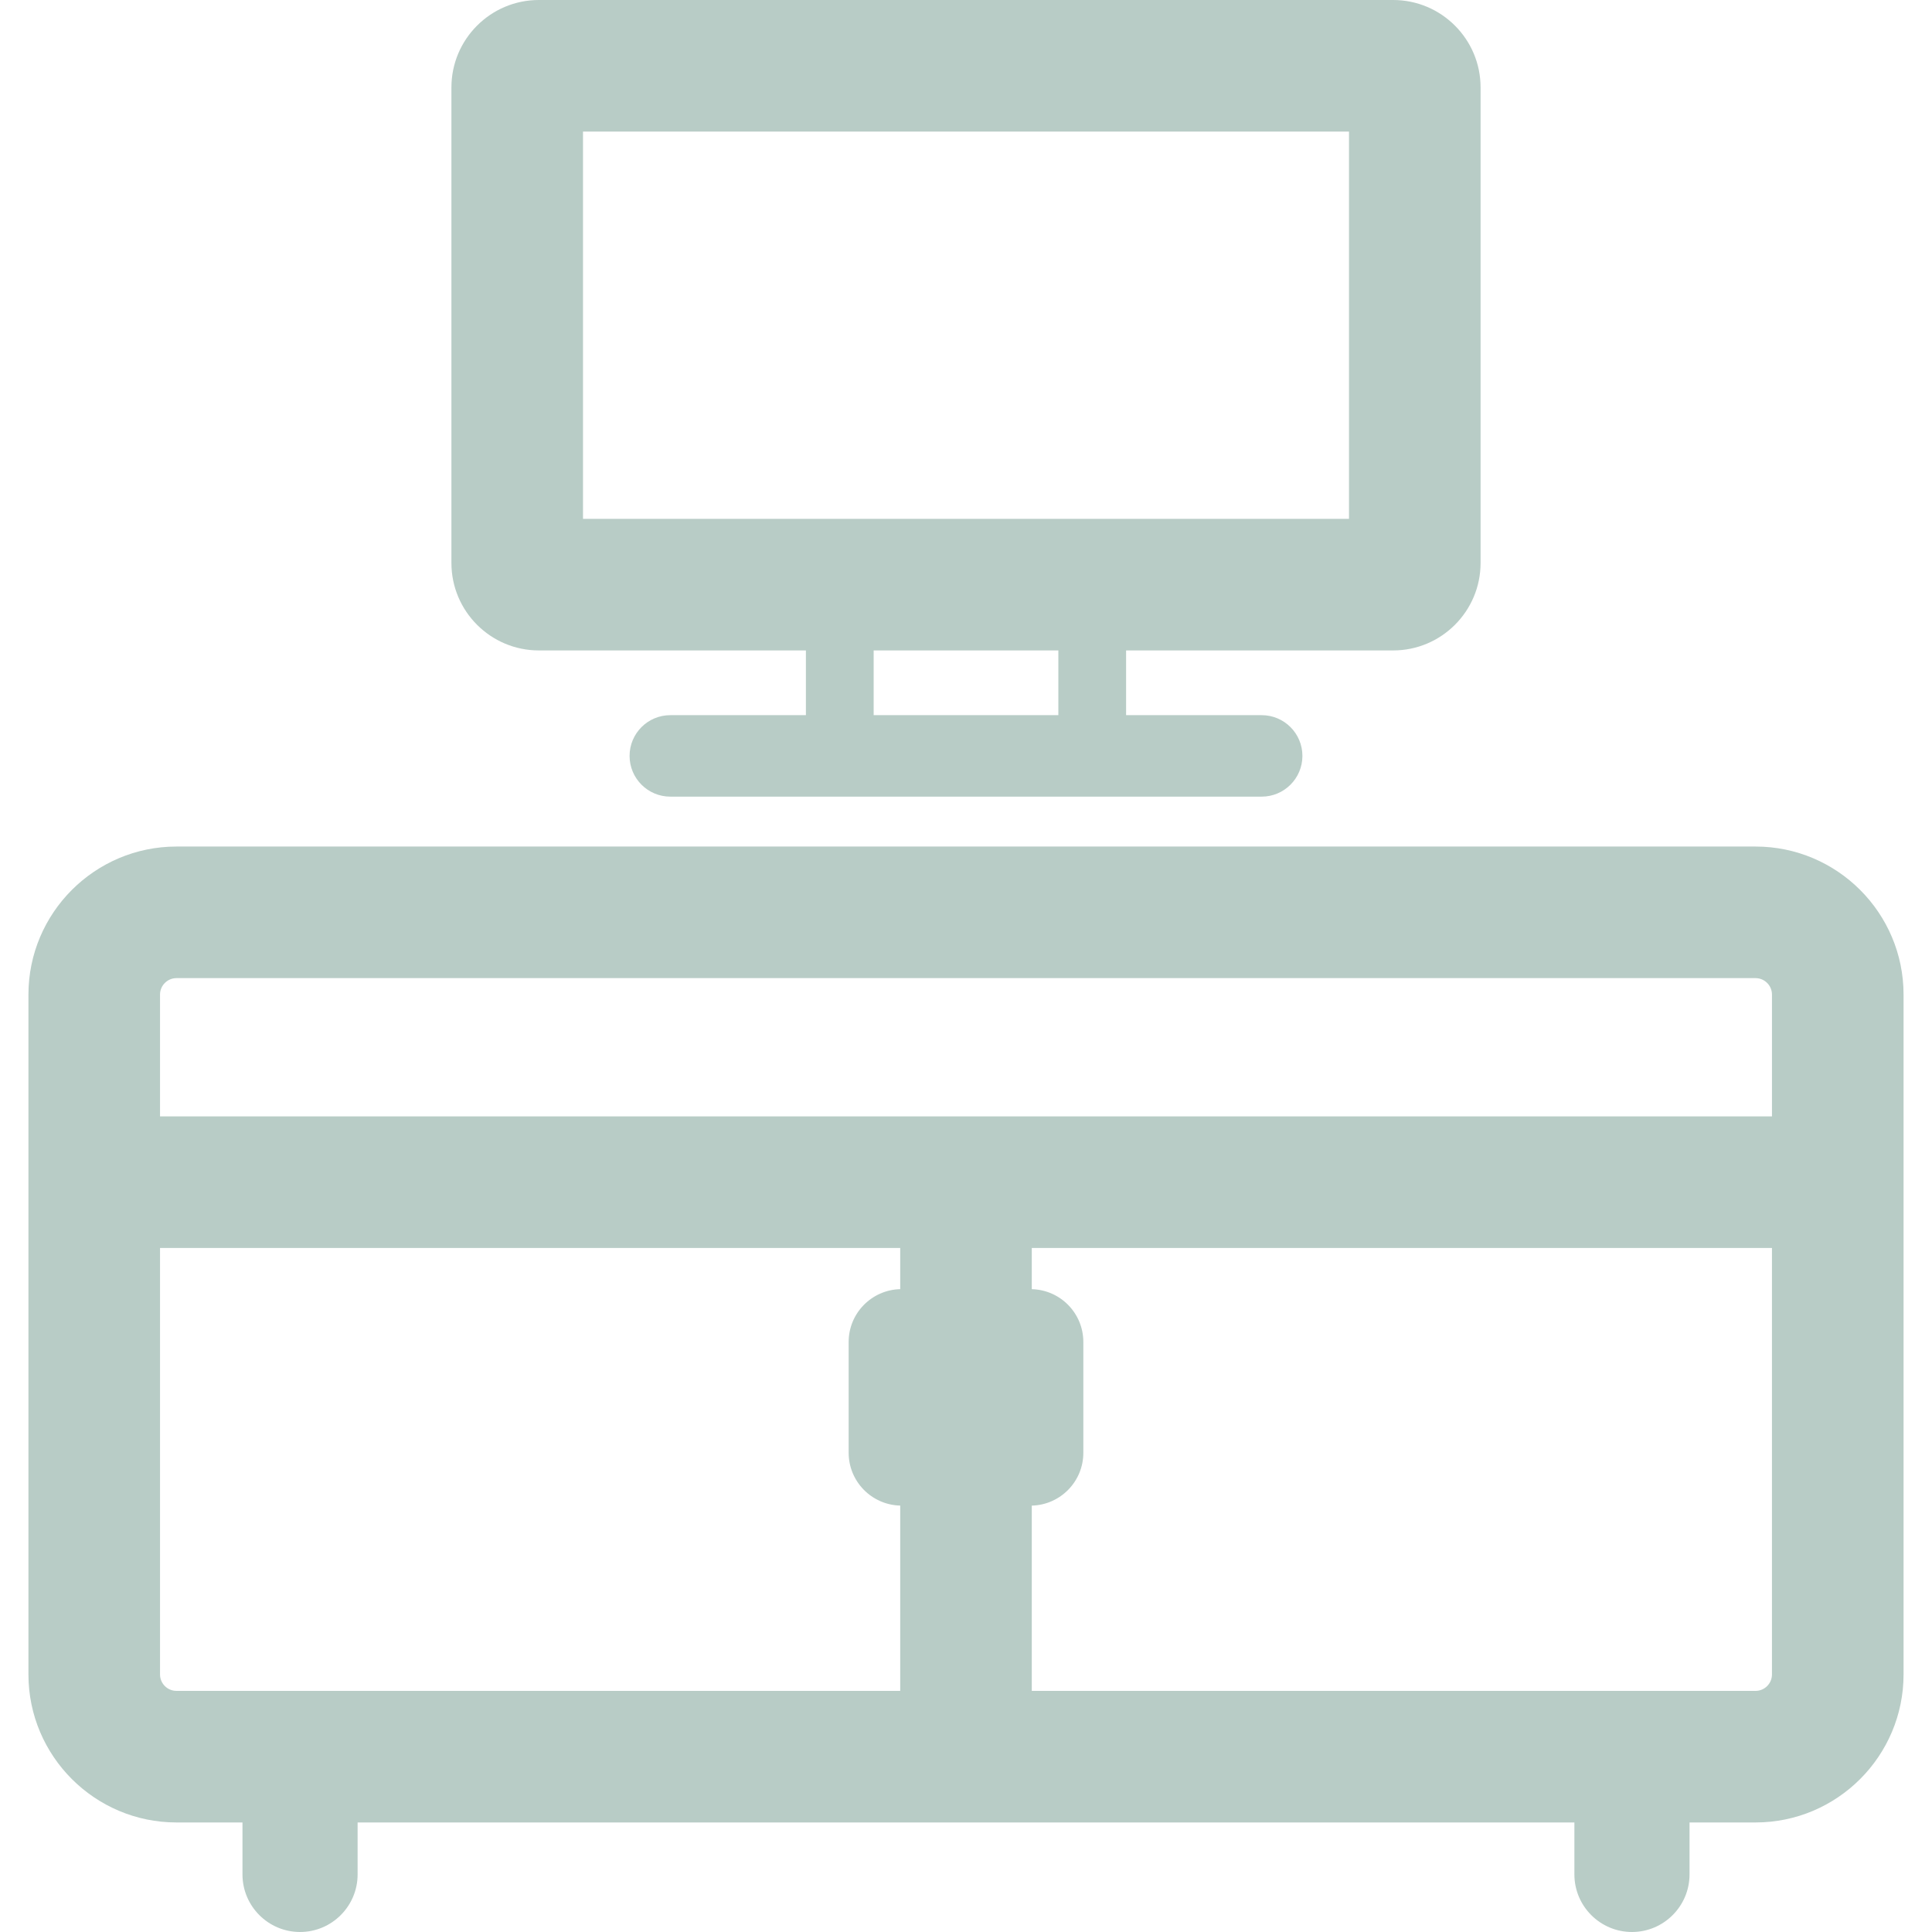
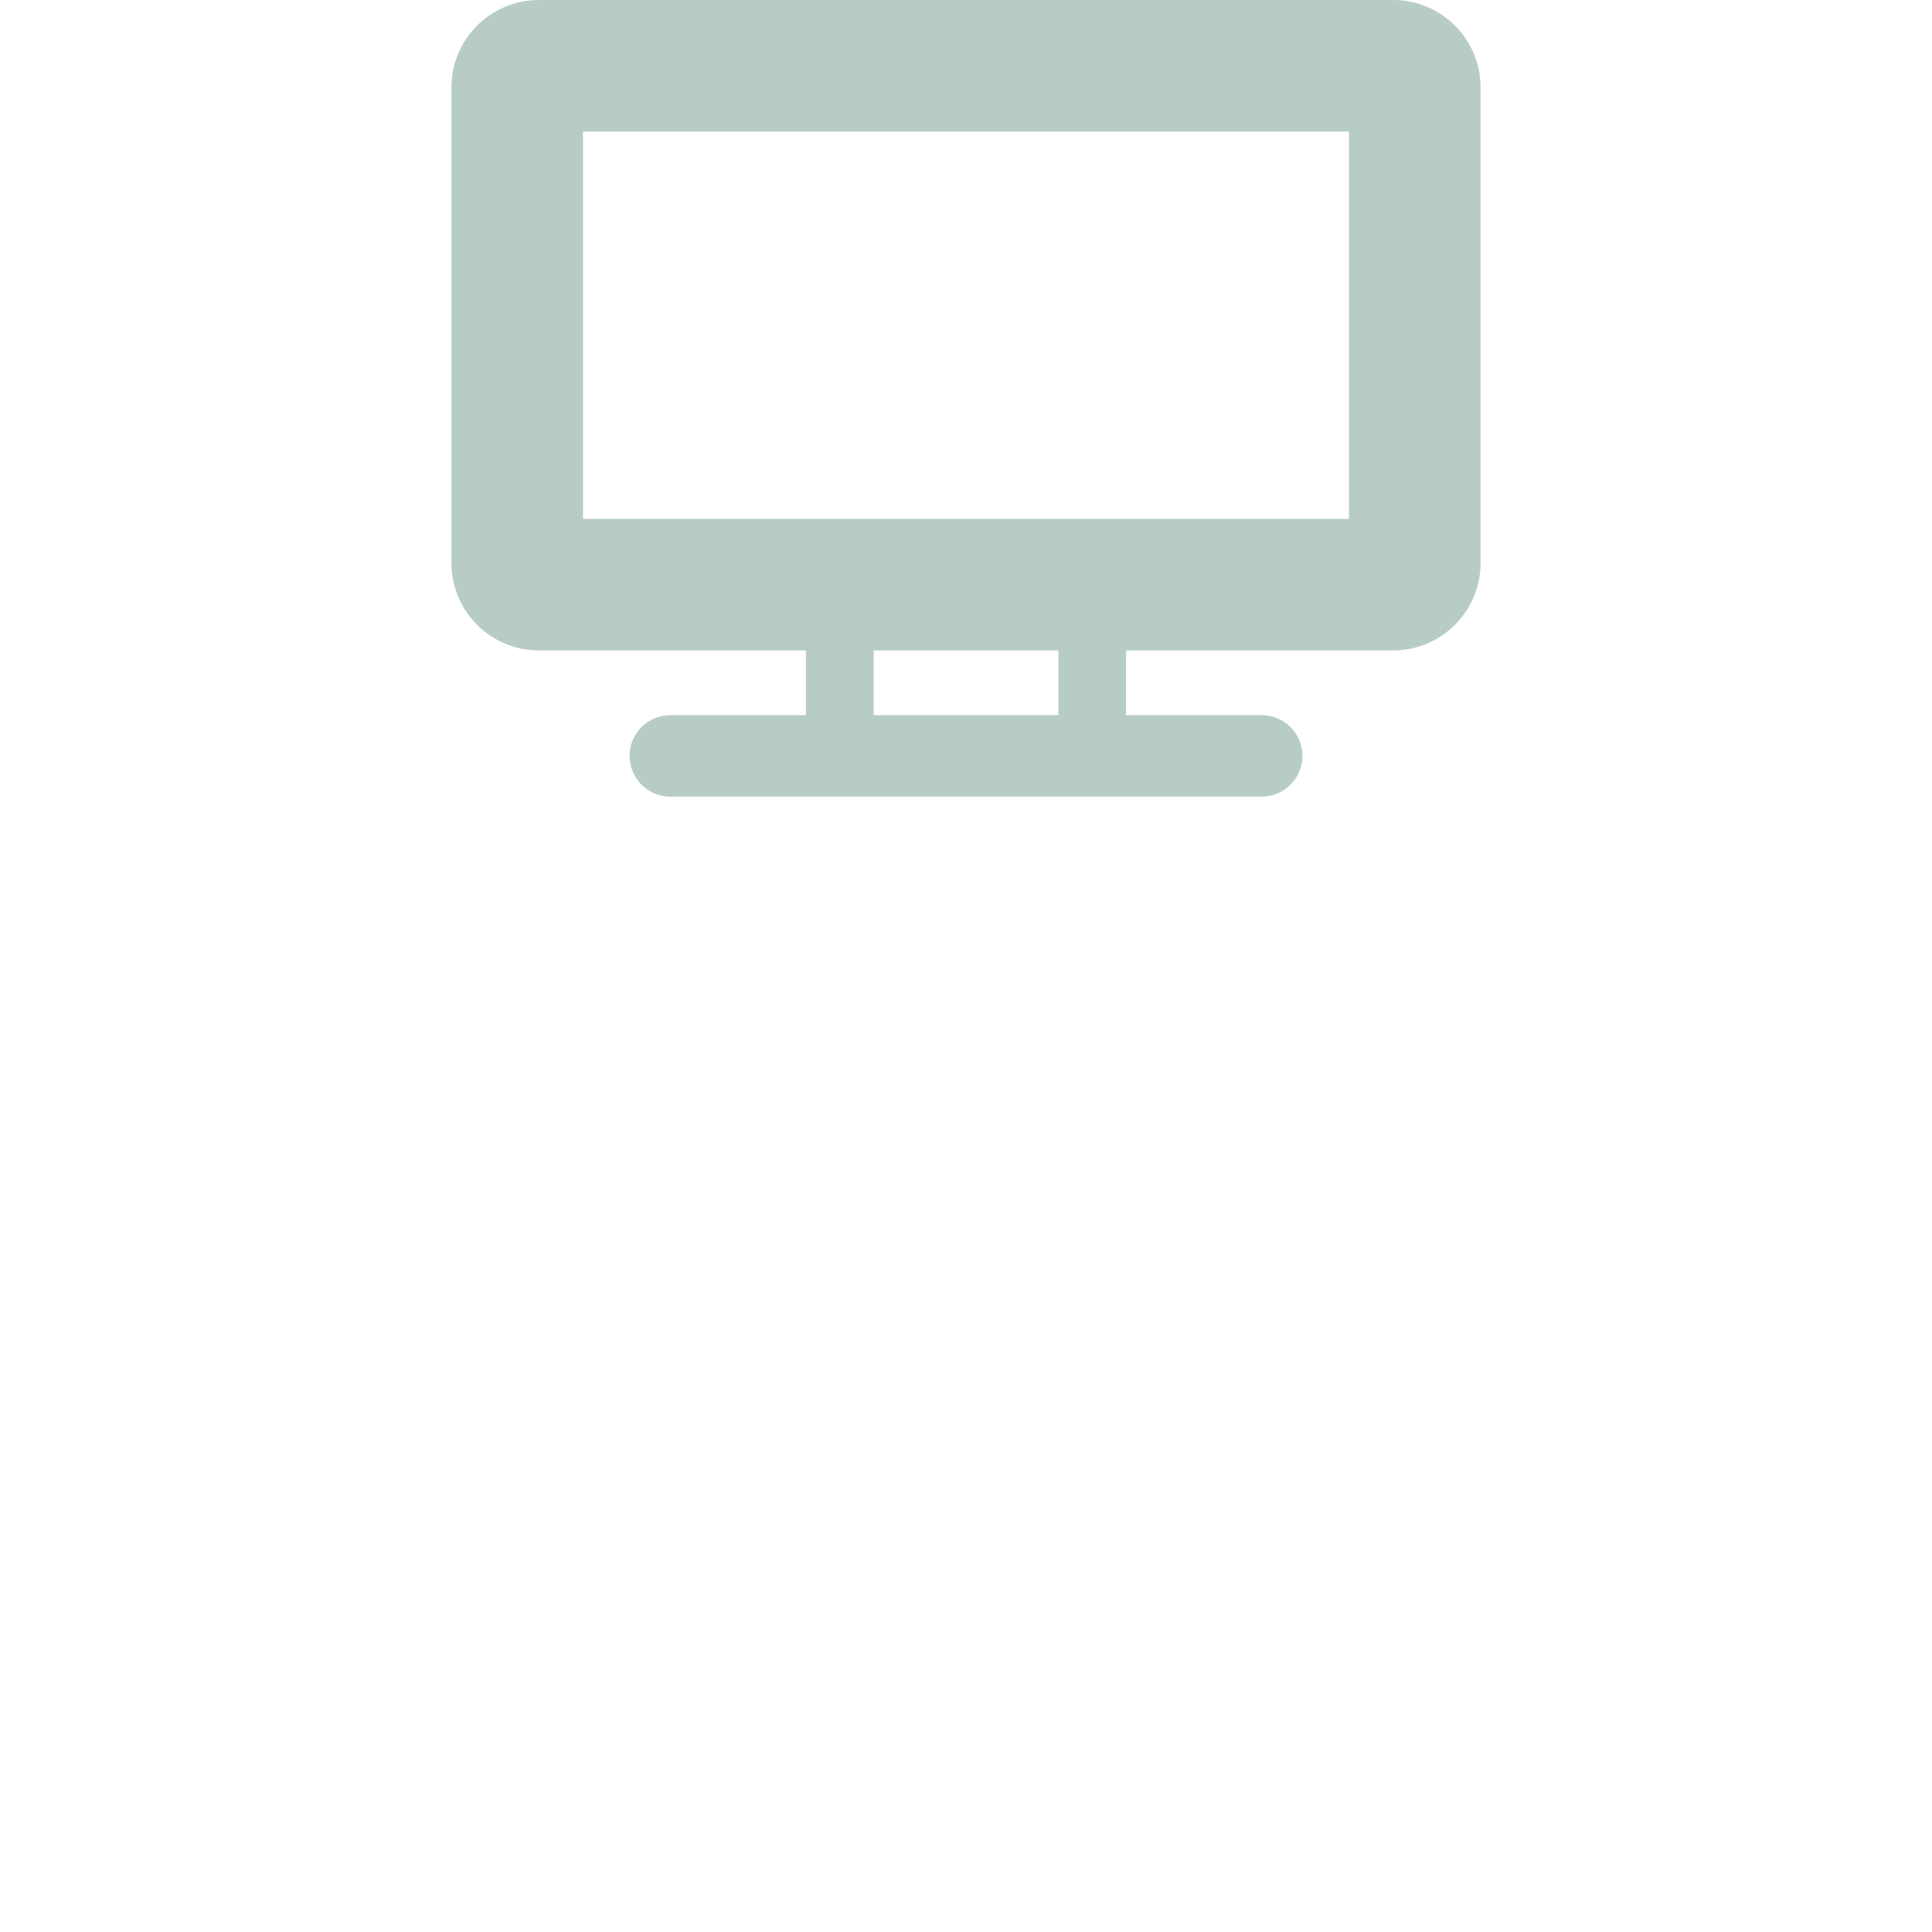
<svg xmlns="http://www.w3.org/2000/svg" fill="#b8ccc6" id="Capa_1" width="800px" height="800px" viewBox="0 0 213.442 213.442" xml:space="preserve">
  <g id="SVGRepo_bgCarrier" stroke-width="0" />
  <g id="SVGRepo_tracerCarrier" stroke-linecap="round" stroke-linejoin="round" />
  <g id="SVGRepo_iconCarrier">
    <g>
      <g>
-         <path d="M193.946,93.524H19.496c-9.018,0-16.354,7.336-16.354,16.355v75.107c0,9.018,7.336,16.354,16.354,16.354h7.292v5.742 c0,3.508,2.854,6.36,6.36,6.36c3.507,0,6.36-2.853,6.36-6.36v-5.742h134.427v5.742c0,3.508,2.854,6.36,6.36,6.36 s6.36-2.853,6.36-6.36v-5.742h7.291c9.019,0,16.354-7.336,16.354-16.354v-75.107C210.301,100.86,202.964,93.524,193.946,93.524z M19.496,108.061h174.451c1.002,0,1.816,0.816,1.816,1.818v13.454H17.679v-13.454C17.679,108.877,18.494,108.061,19.496,108.061z M17.679,184.986V137.87h81.774v4.552c-3.158,0.08-5.696,2.659-5.696,5.836v12.238c0,3.178,2.538,5.758,5.696,5.837v20.47H19.496 C18.494,186.805,17.679,185.988,17.679,184.986z M193.946,186.805h-79.957v-20.469c3.158-0.08,5.695-2.66,5.695-5.838V148.26 c0-3.178-2.538-5.758-5.695-5.836v-4.552h81.773v47.116C195.763,185.988,194.948,186.805,193.946,186.805z" />
        <path d="M59.529,71.858h29.505v7.152h-14.98c-2.485,0-4.5,2.015-4.5,4.5s2.015,4.5,4.5,4.5h65.333c2.485,0,4.5-2.015,4.5-4.5 s-2.015-4.5-4.5-4.5h-14.979v-7.152h29.506c5.324,0,9.656-4.332,9.656-9.657V9.656c0-5.324-4.332-9.656-9.656-9.656H59.529 c-5.325,0-9.657,4.332-9.657,9.656v52.545C49.872,67.526,54.204,71.858,59.529,71.858z M116.924,79.01H96.519v-7.152h20.405V79.01 z M64.409,14.536h84.624v42.785H64.409V14.536z" />
      </g>
    </g>
  </g>
</svg>